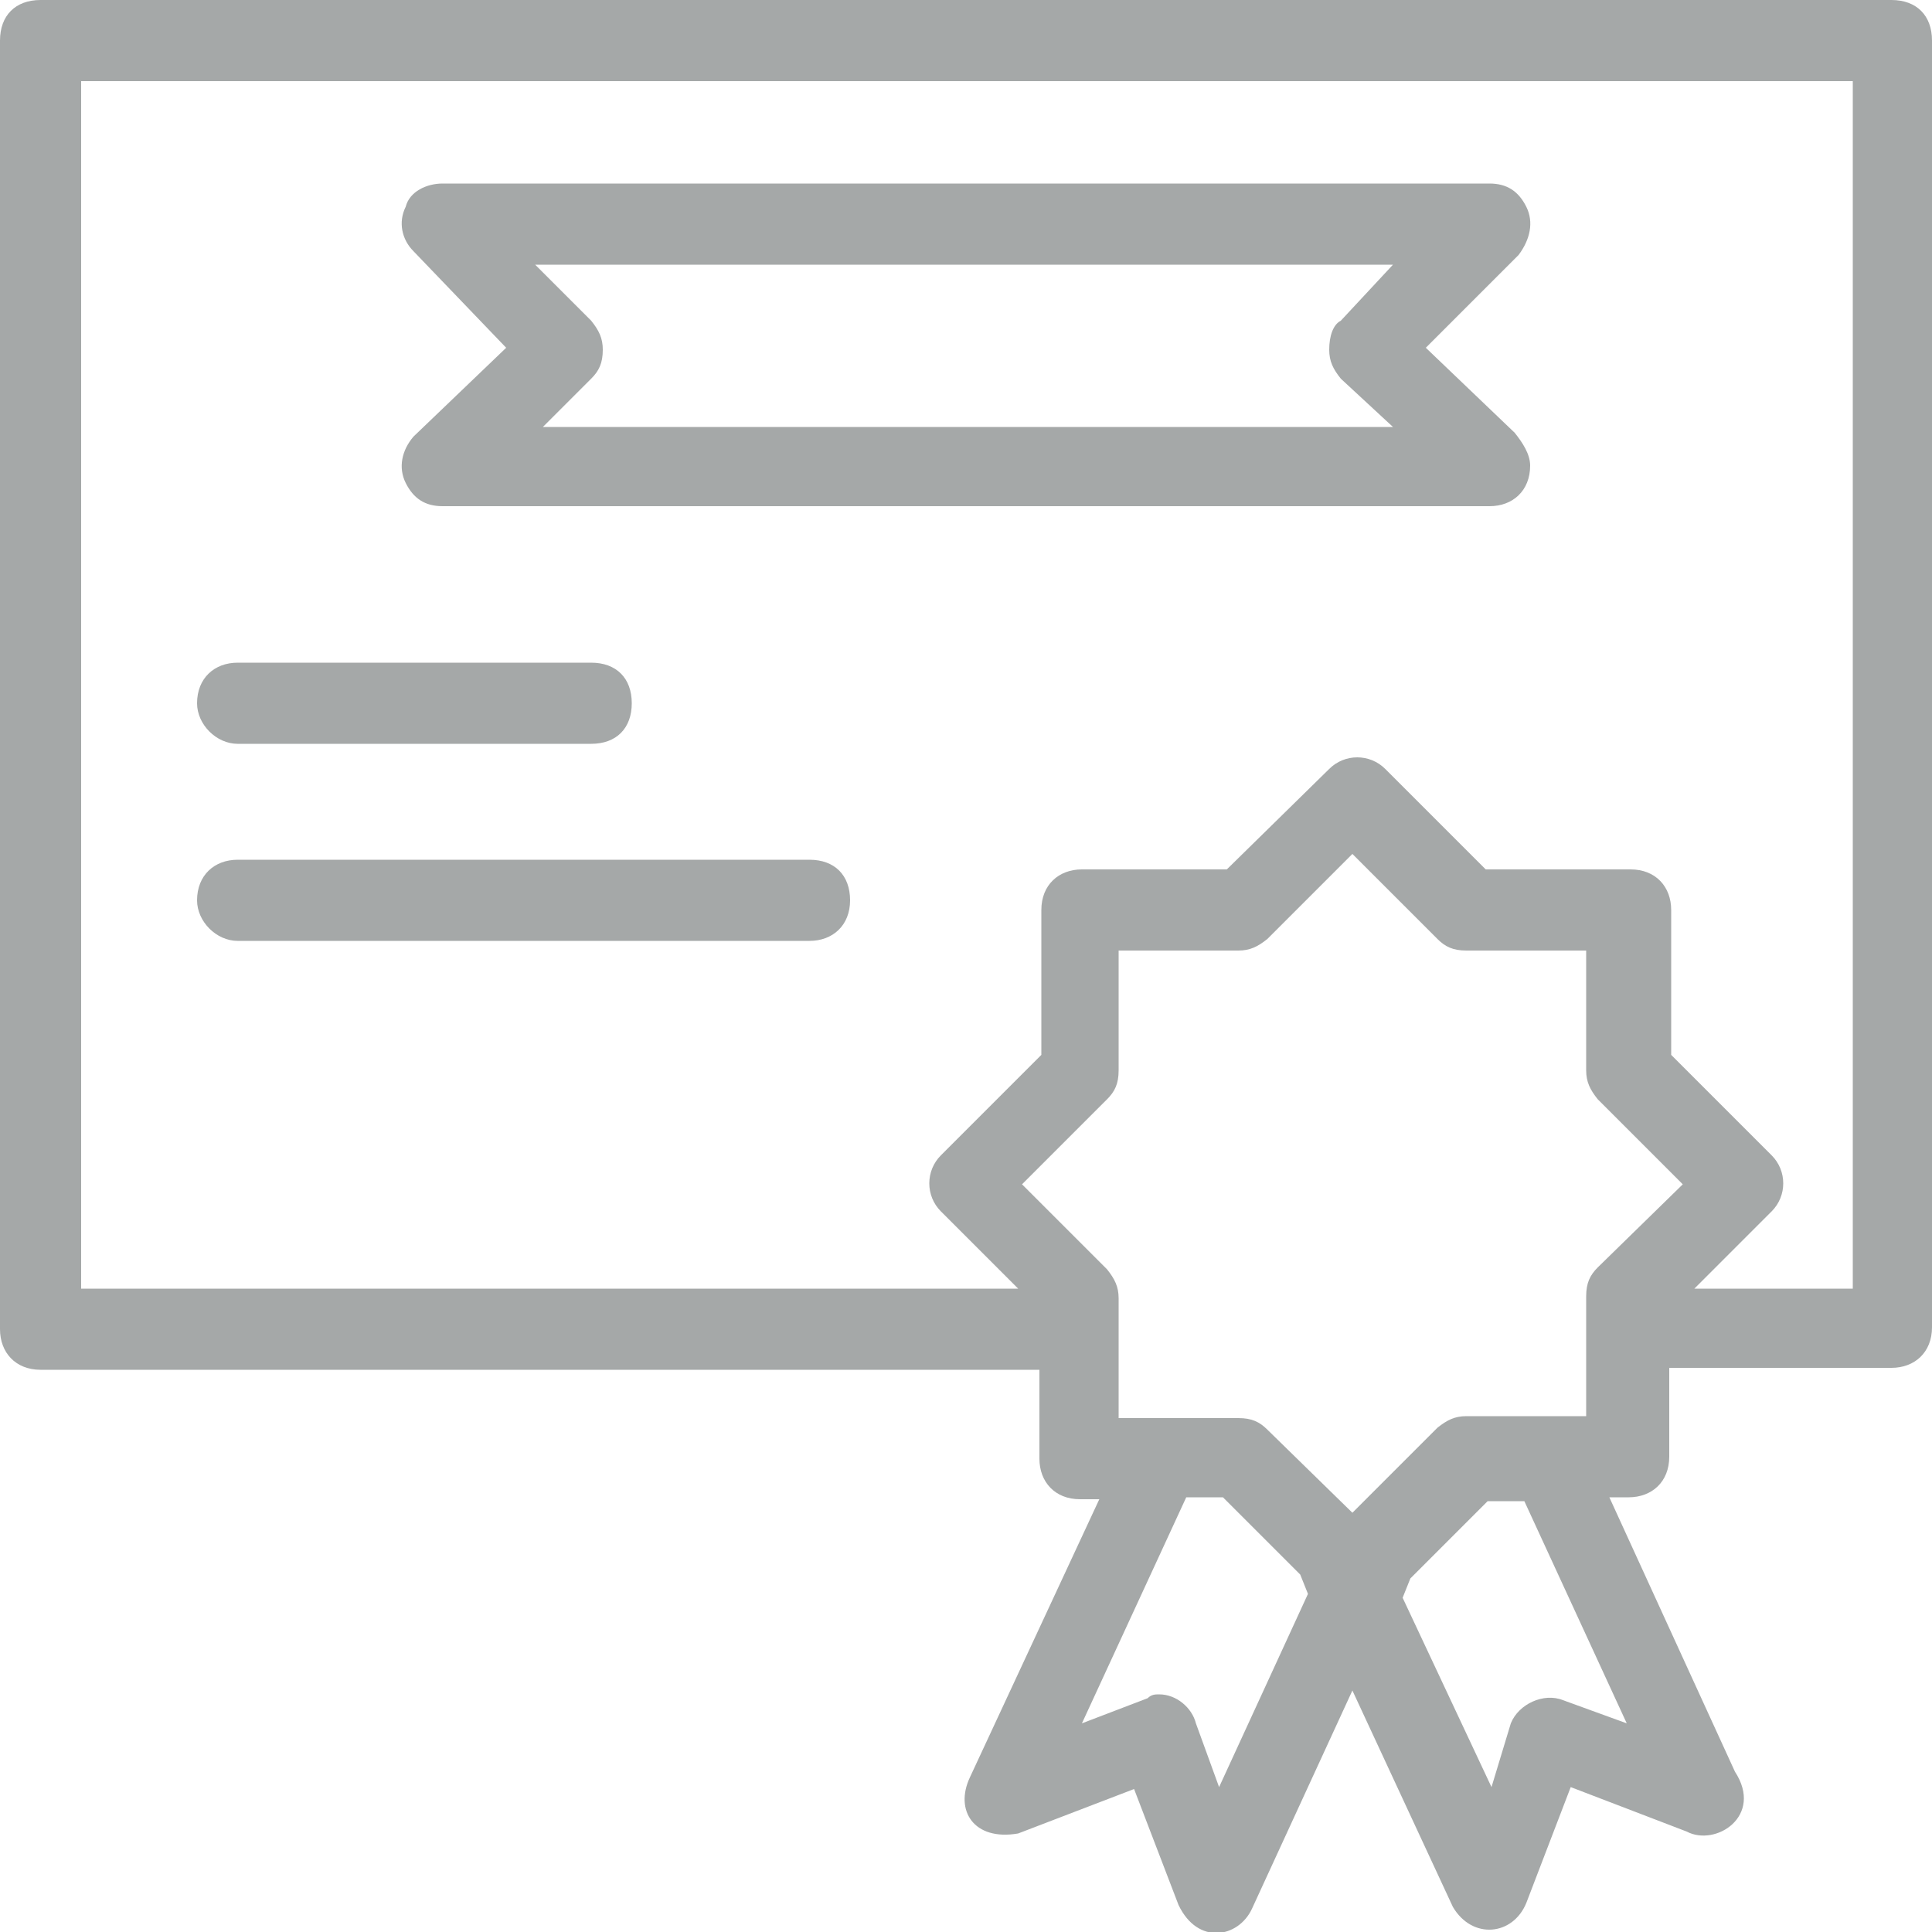
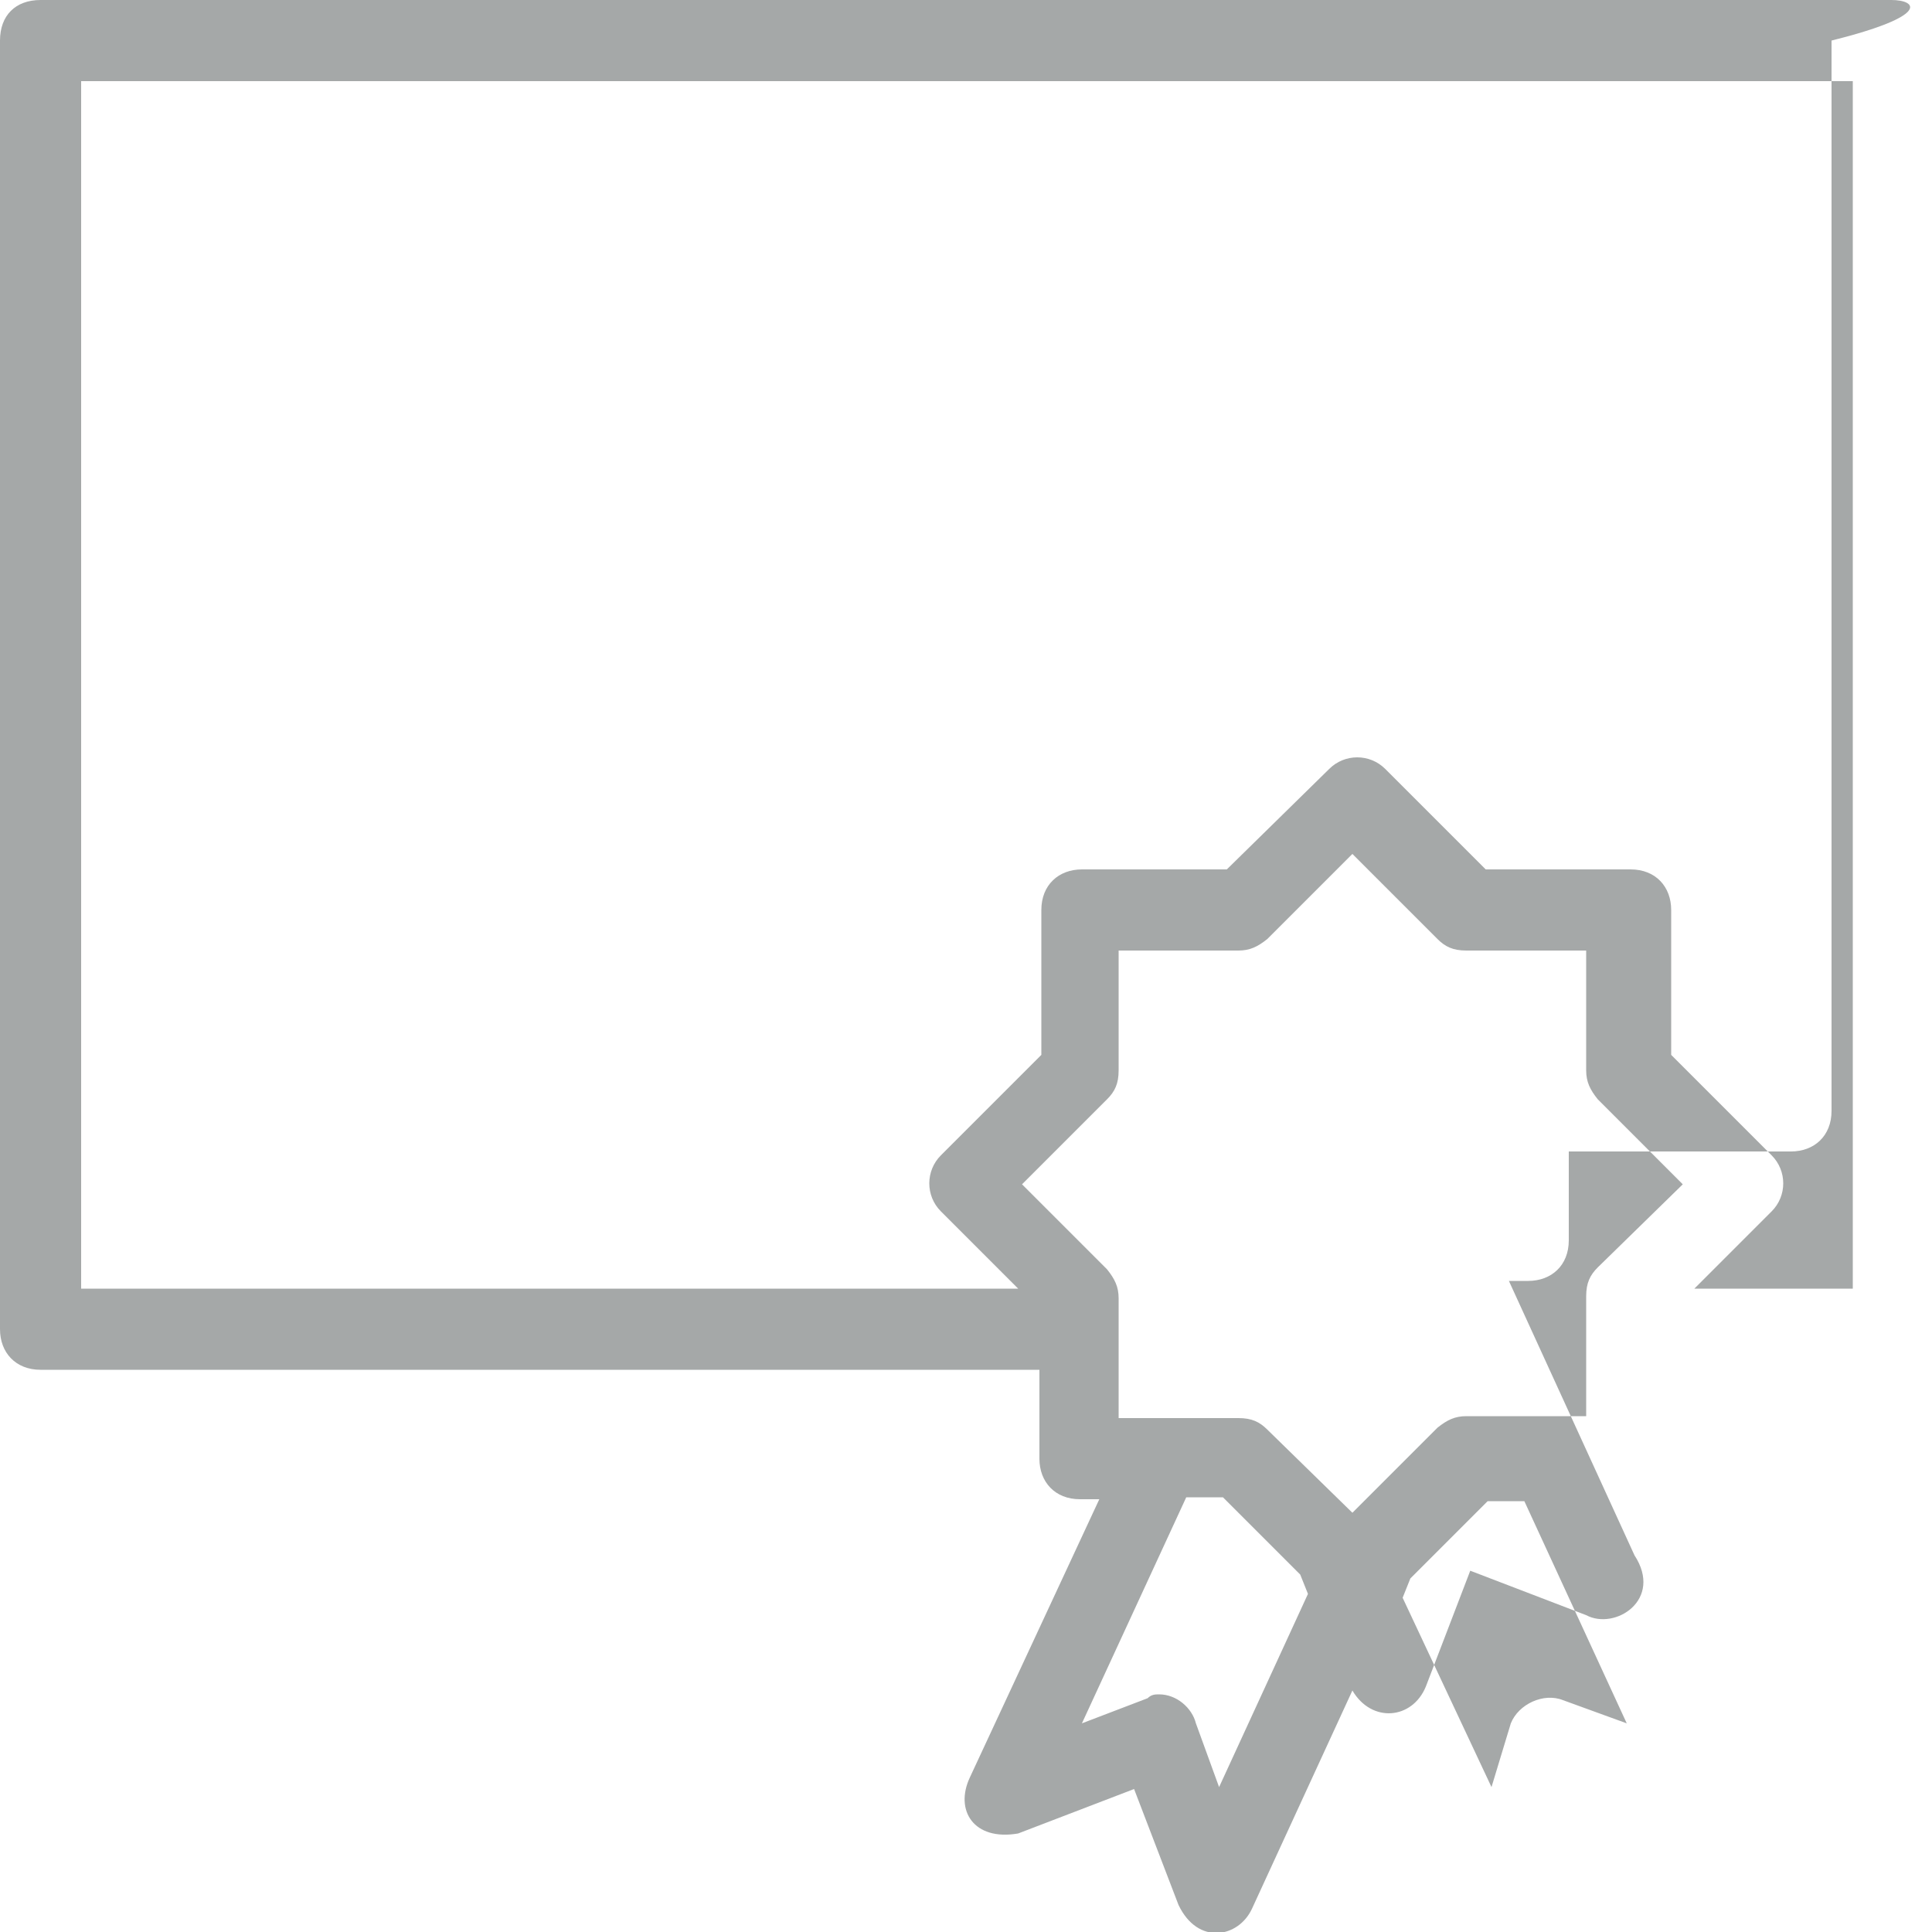
<svg xmlns="http://www.w3.org/2000/svg" version="1.1" id="Calque_1" x="0px" y="0px" viewBox="0 0 100 100" style="enable-background:new 0 0 100 100;" xml:space="preserve">
  <style type="text/css">
	.st0{fill:#A5A8A8;}
</style>
  <g>
-     <path class="st0" d="M97.9,0H2.1C0.8,0,0,0.8,0,2.1v66.7c0,1.2,0.8,2.1,2.1,2.1h51.7v4.6c0,1.2,0.8,2.1,2.1,2.1h1l-6.7,14.4   c-0.8,1.7,0.2,3.3,2.5,2.9l6-2.3l2.3,6c1,2.1,3.1,1.7,3.8,0.2L70,87.5l5.2,11.2c1,1.7,3.1,1.5,3.8-0.2l2.3-6l6,2.3   c1.5,0.8,4-0.8,2.5-3.1l-6.5-14.2h1c1.2,0,2.1-0.8,2.1-2.1v-4.6h11.5c1.2,0,2.1-0.8,2.1-2.1V2.1C100,0.8,99.2,0,97.9,0z M63.1,92.5   l-1.2-3.3c-0.2-0.8-1-1.5-1.9-1.5c-0.2,0-0.4,0-0.6,0.2L56,89.2l5.4-11.7h1.9l4,4l0.4,1L63.1,92.5z M84.2,89.2l-3.3-1.2   c-1-0.4-2.3,0.2-2.7,1.2l-1,3.3l-4.6-9.8l0.4-1l4-4h1.9L84.2,89.2z M82.7,65.6c-0.4,0.4-0.6,0.8-0.6,1.5v6.2h-6.2l0,0l0,0   c-0.6,0-1,0.2-1.5,0.6L70,78.3L65.6,74c-0.4-0.4-0.8-0.6-1.5-0.6h-6.2v-6.2c0-0.6-0.2-1-0.6-1.5l-4.4-4.4l4.4-4.4   c0.4-0.4,0.6-0.8,0.6-1.5v-6.2h6.2c0.6,0,1-0.2,1.5-0.6l4.4-4.4l4.4,4.4c0.4,0.4,0.8,0.6,1.5,0.6h6.2v6.2c0,0.6,0.2,1,0.6,1.5   l4.4,4.4L82.7,65.6z M95.8,66.7h-8.1l4-4c0.8-0.8,0.8-2.1,0-2.9l-5.2-5.2v-7.5c0-1.2-0.8-2.1-2.1-2.1h-7.5l-5.2-5.2   c-0.8-0.8-2.1-0.8-2.9,0L63.5,45H56c-1.2,0-2.1,0.8-2.1,2.1v7.5l-5.2,5.2c-0.8,0.8-0.8,2.1,0,2.9l4,4H4.2V4.2h91.7V66.7z" />
-     <path class="st0" d="M21,25c0.4,0.8,1,1.2,1.9,1.2h54.2l0,0c1.2,0,2.1-0.8,2.1-2.1c0-0.6-0.4-1.2-0.8-1.7l-4.6-4.4l4.8-4.8   c0.6-0.8,0.8-1.7,0.4-2.5c-0.4-0.8-1-1.2-1.9-1.2H22.9c-0.8,0-1.7,0.4-1.9,1.2c-0.4,0.8-0.2,1.7,0.4,2.3l4.8,5l-4.8,4.6   C20.8,23.3,20.6,24.2,21,25z M72.1,13.7l-2.7,2.9c-0.4,0.2-0.6,0.8-0.6,1.5c0,0.6,0.2,1,0.6,1.5l2.7,2.5h-44l2.5-2.5   c0.4-0.4,0.6-0.8,0.6-1.5c0-0.6-0.2-1-0.6-1.5l-2.9-2.9H72.1z" />
-     <path class="st0" d="M12.3,38.5h18.3c1.3,0,2.1-0.8,2.1-2.1s-0.8-2.1-2.1-2.1H12.3c-1.2,0-2.1,0.8-2.1,2.1   C10.2,37.5,11.2,38.5,12.3,38.5z" />
-     <path class="st0" d="M12.3,48.7h29.6c1.2,0,2.1-0.8,2.1-2.1s-0.8-2.1-2.1-2.1H12.3c-1.2,0-2.1,0.8-2.1,2.1   C10.2,47.7,11.2,48.7,12.3,48.7z" />
+     <path class="st0" d="M97.9,0H2.1C0.8,0,0,0.8,0,2.1v66.7c0,1.2,0.8,2.1,2.1,2.1h51.7v4.6c0,1.2,0.8,2.1,2.1,2.1h1l-6.7,14.4   c-0.8,1.7,0.2,3.3,2.5,2.9l6-2.3l2.3,6c1,2.1,3.1,1.7,3.8,0.2L70,87.5c1,1.7,3.1,1.5,3.8-0.2l2.3-6l6,2.3   c1.5,0.8,4-0.8,2.5-3.1l-6.5-14.2h1c1.2,0,2.1-0.8,2.1-2.1v-4.6h11.5c1.2,0,2.1-0.8,2.1-2.1V2.1C100,0.8,99.2,0,97.9,0z M63.1,92.5   l-1.2-3.3c-0.2-0.8-1-1.5-1.9-1.5c-0.2,0-0.4,0-0.6,0.2L56,89.2l5.4-11.7h1.9l4,4l0.4,1L63.1,92.5z M84.2,89.2l-3.3-1.2   c-1-0.4-2.3,0.2-2.7,1.2l-1,3.3l-4.6-9.8l0.4-1l4-4h1.9L84.2,89.2z M82.7,65.6c-0.4,0.4-0.6,0.8-0.6,1.5v6.2h-6.2l0,0l0,0   c-0.6,0-1,0.2-1.5,0.6L70,78.3L65.6,74c-0.4-0.4-0.8-0.6-1.5-0.6h-6.2v-6.2c0-0.6-0.2-1-0.6-1.5l-4.4-4.4l4.4-4.4   c0.4-0.4,0.6-0.8,0.6-1.5v-6.2h6.2c0.6,0,1-0.2,1.5-0.6l4.4-4.4l4.4,4.4c0.4,0.4,0.8,0.6,1.5,0.6h6.2v6.2c0,0.6,0.2,1,0.6,1.5   l4.4,4.4L82.7,65.6z M95.8,66.7h-8.1l4-4c0.8-0.8,0.8-2.1,0-2.9l-5.2-5.2v-7.5c0-1.2-0.8-2.1-2.1-2.1h-7.5l-5.2-5.2   c-0.8-0.8-2.1-0.8-2.9,0L63.5,45H56c-1.2,0-2.1,0.8-2.1,2.1v7.5l-5.2,5.2c-0.8,0.8-0.8,2.1,0,2.9l4,4H4.2V4.2h91.7V66.7z" />
  </g>
</svg>